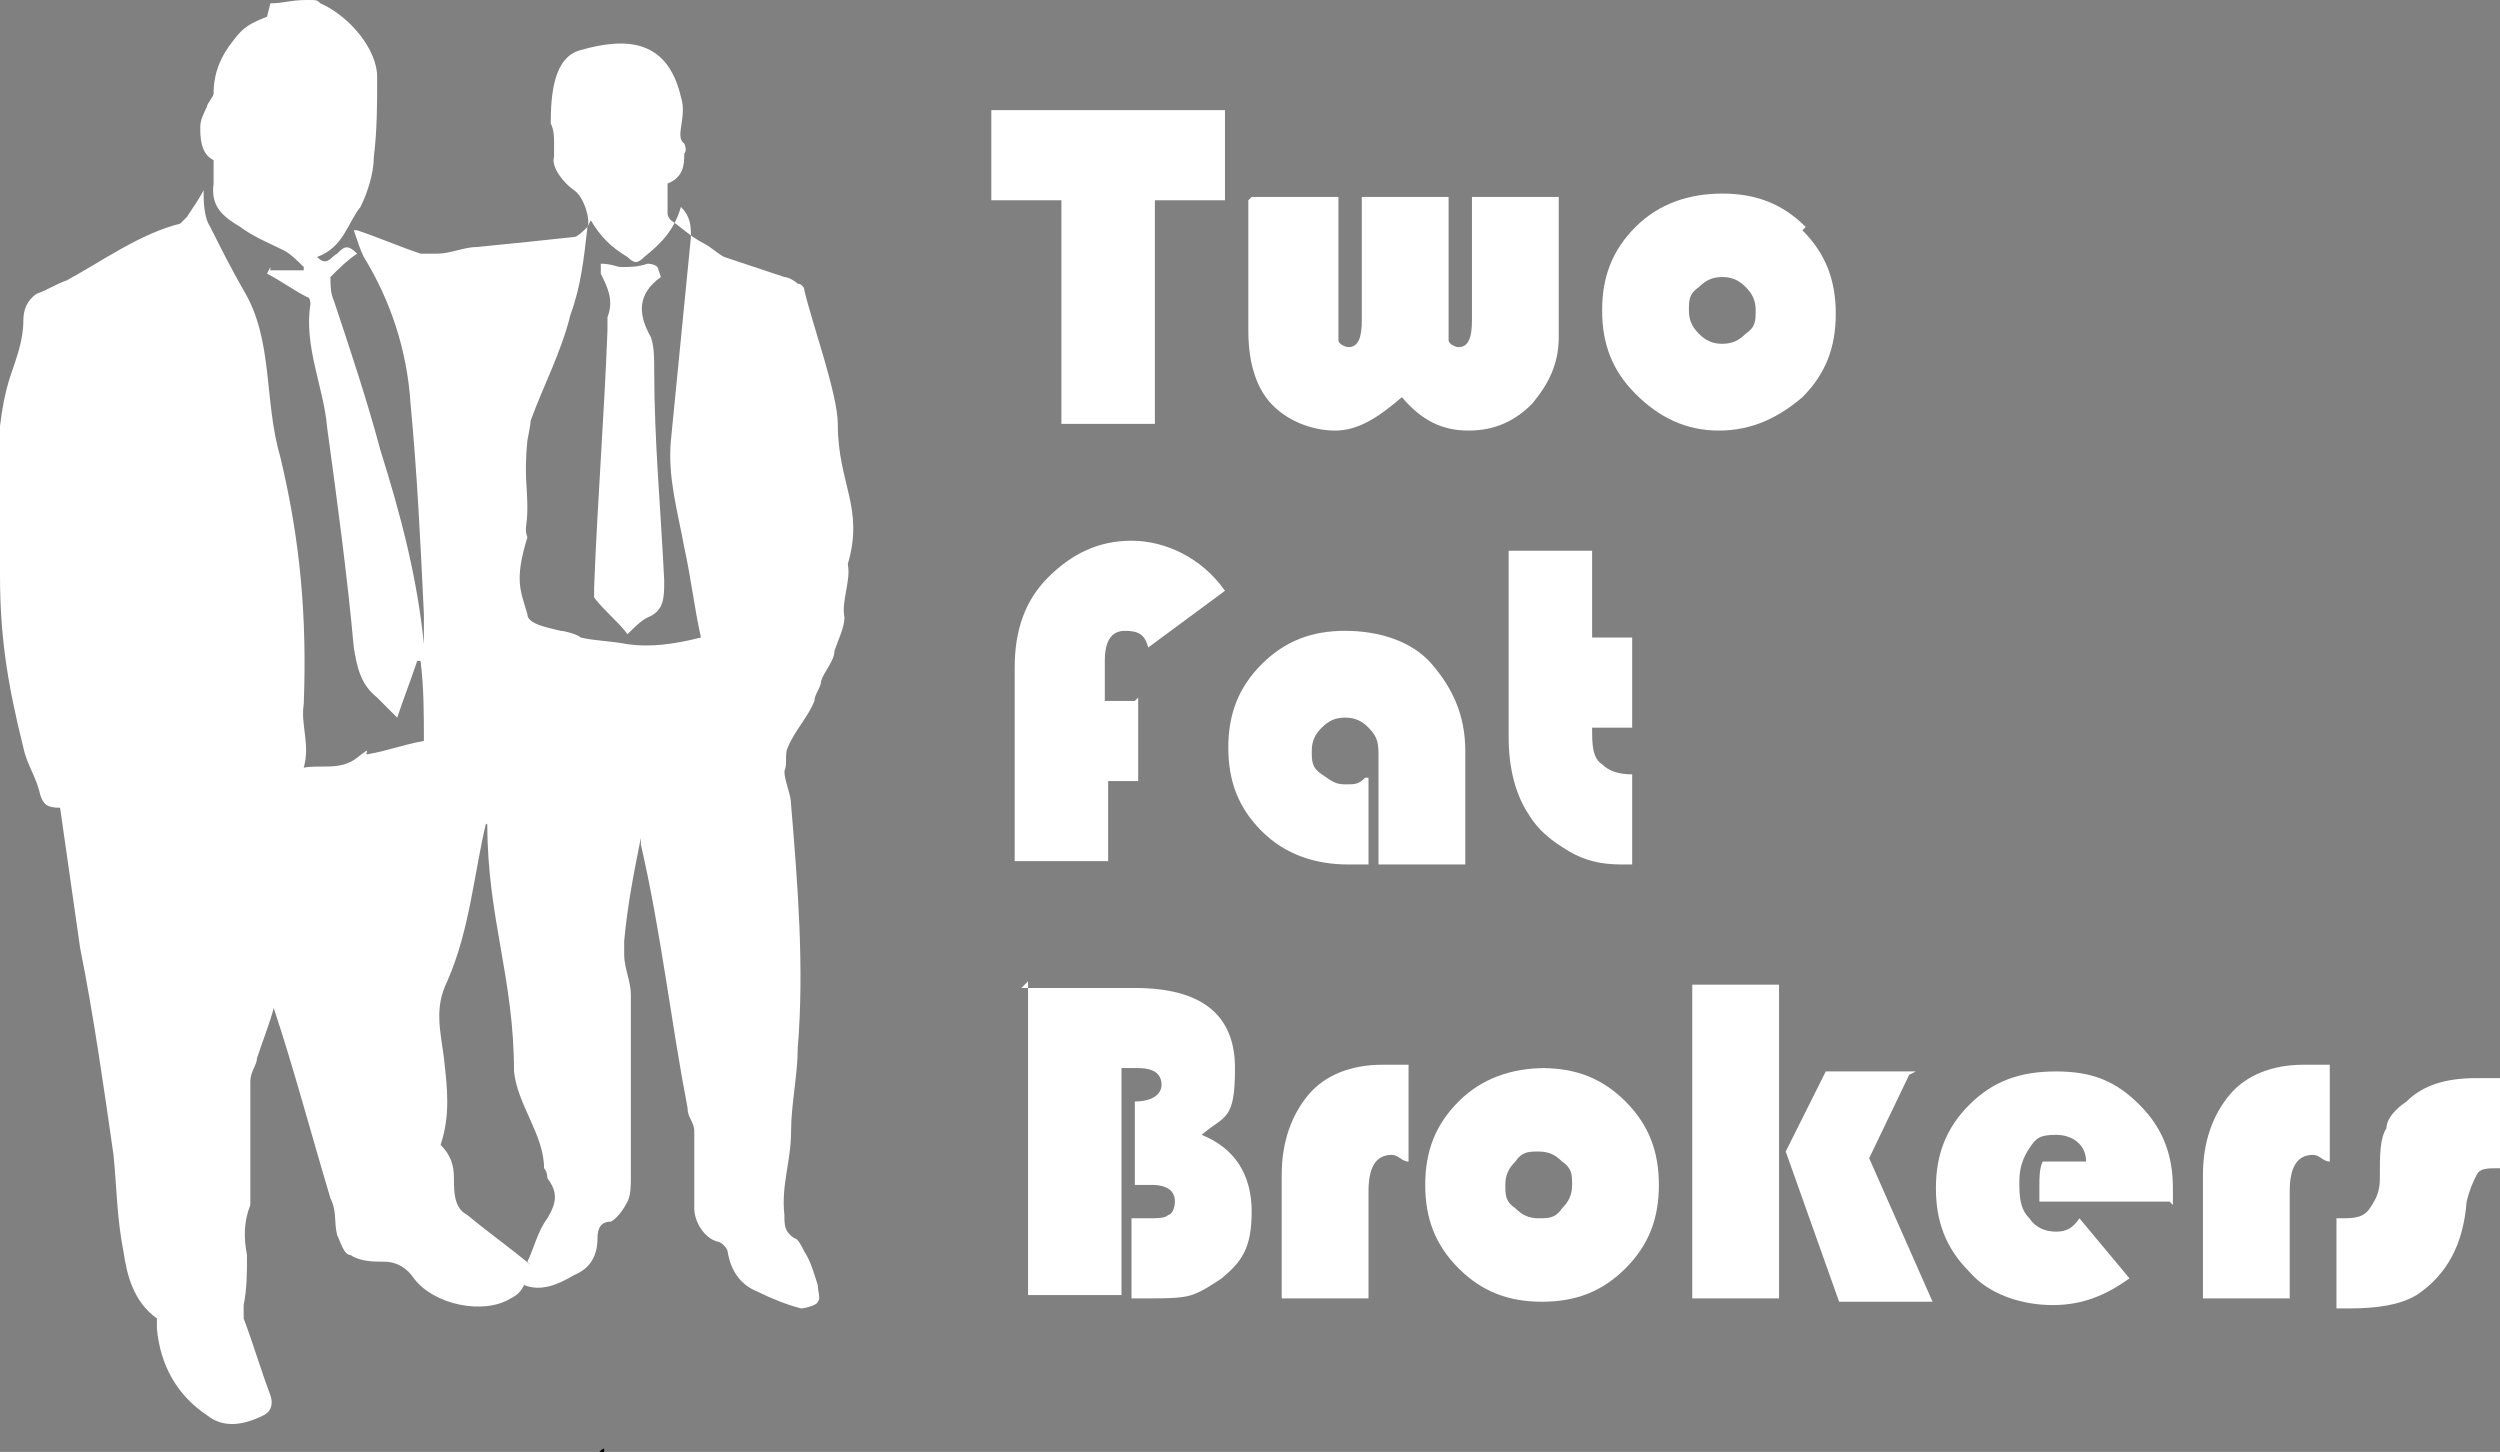
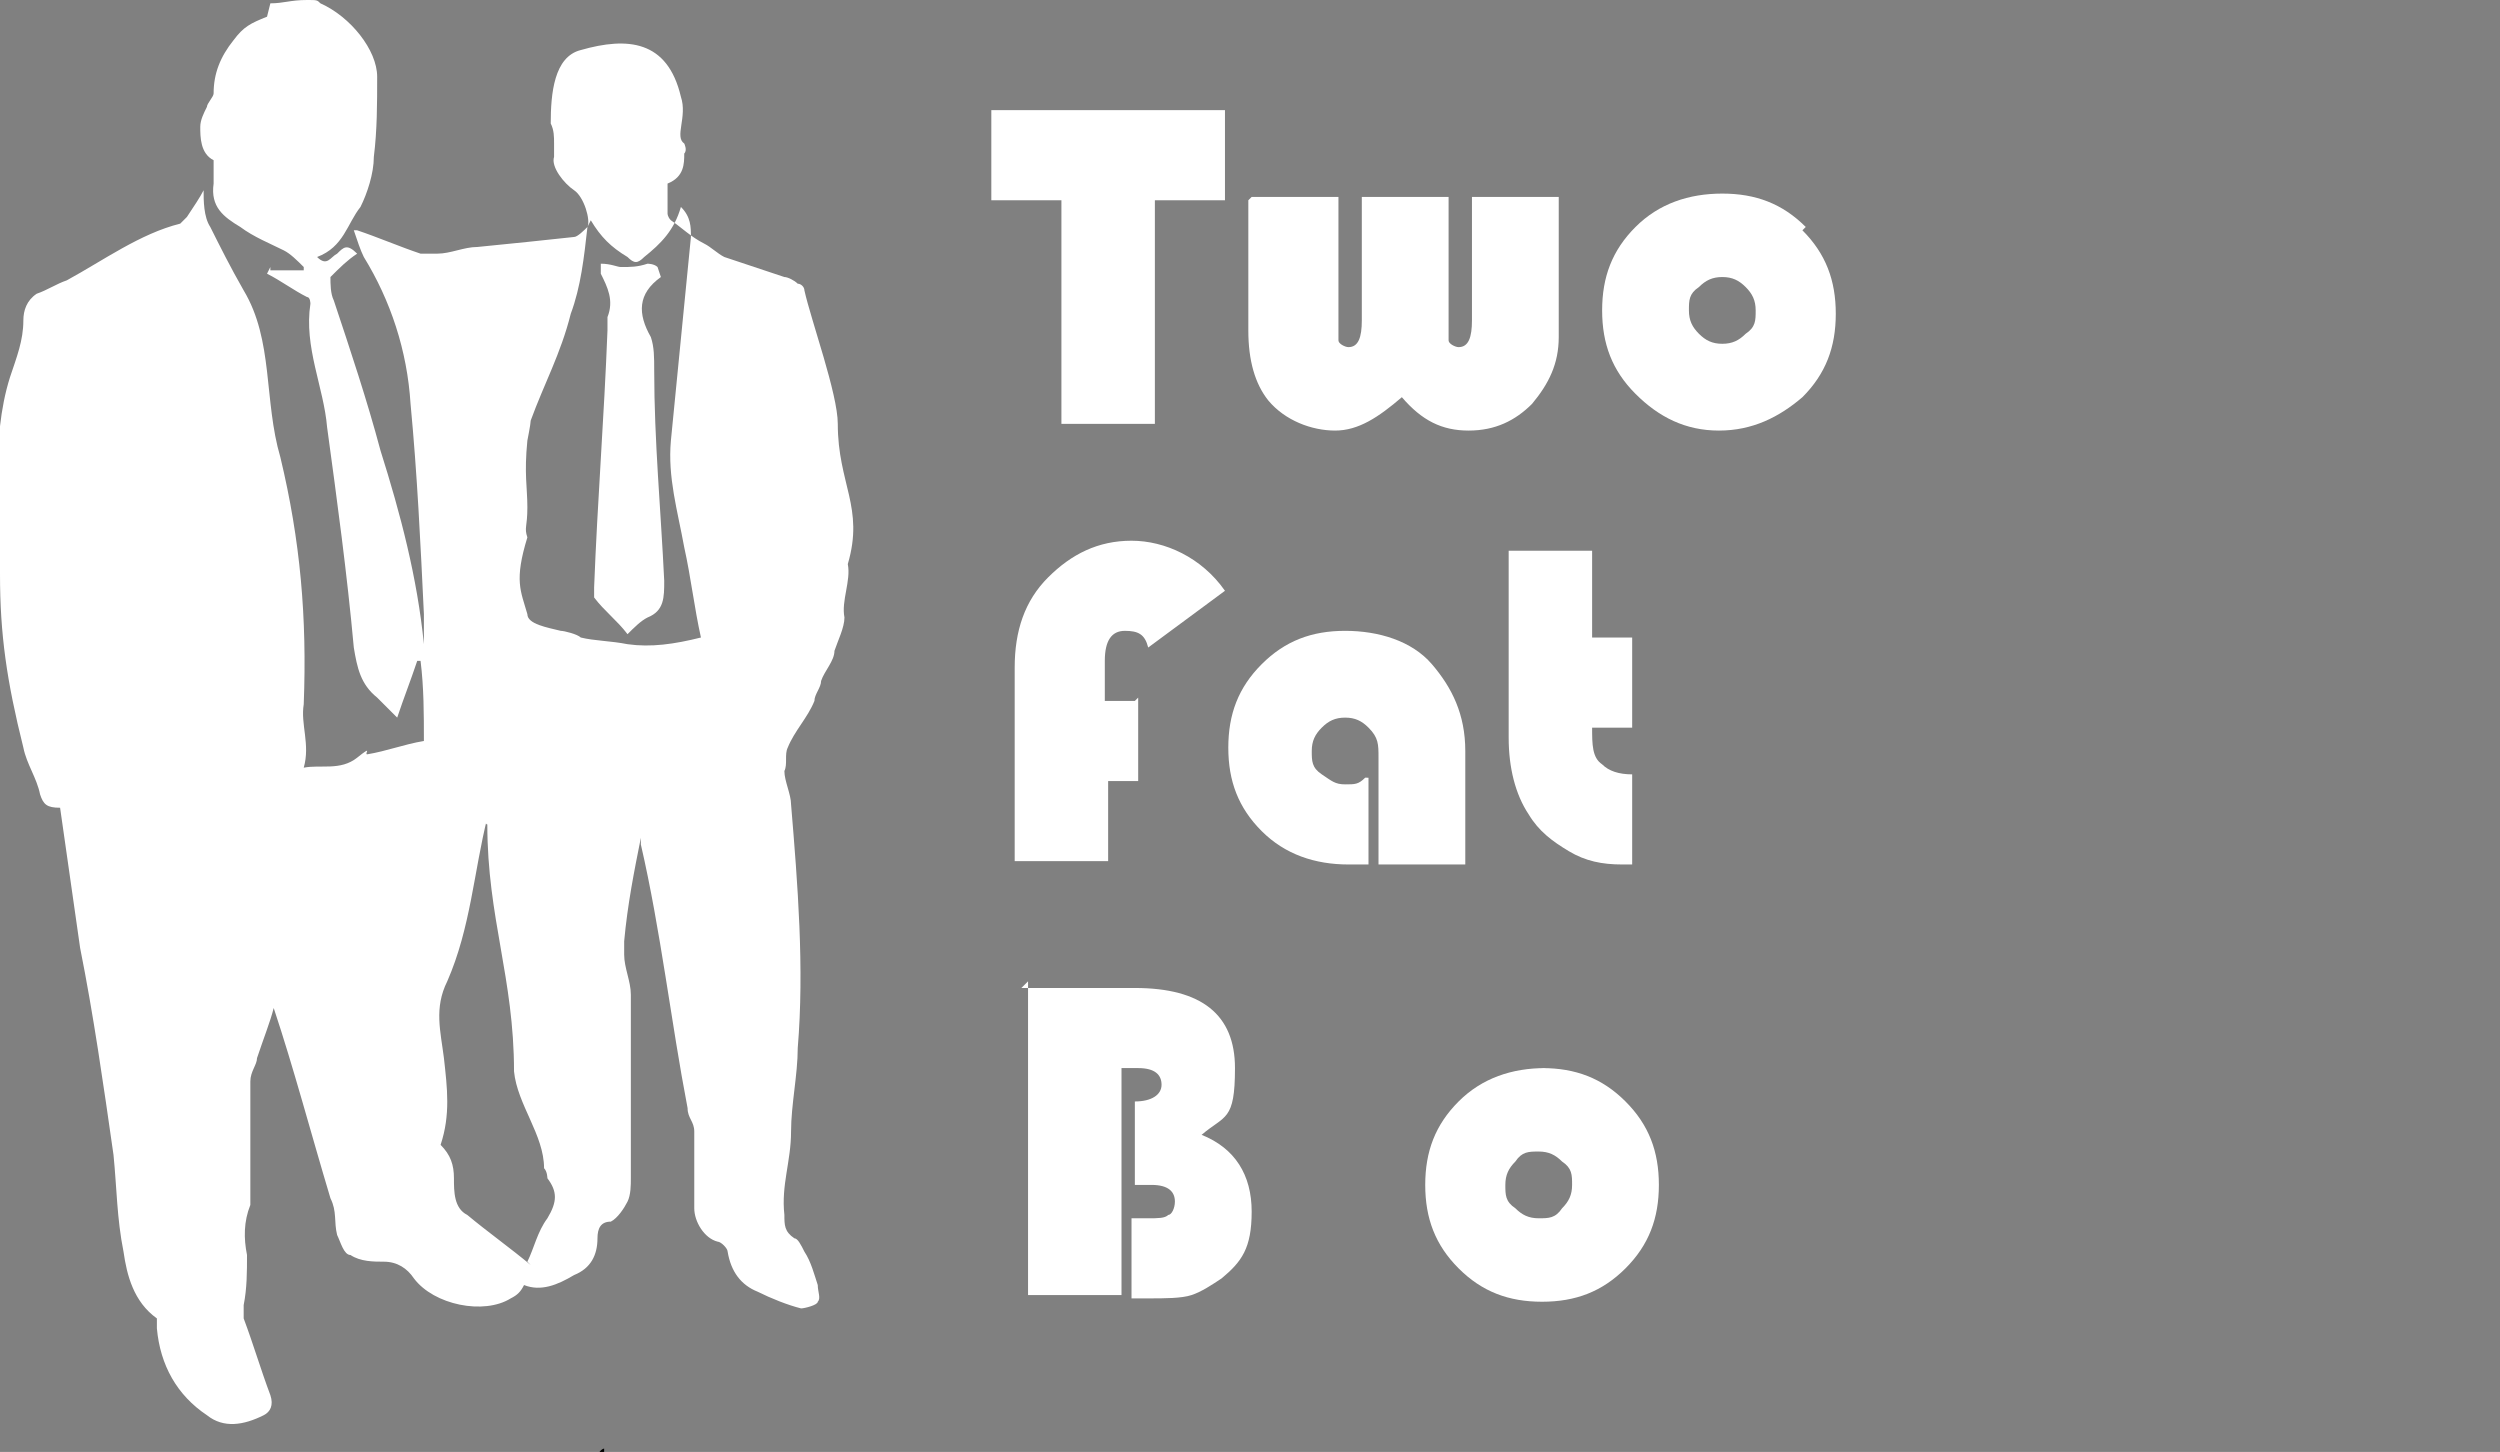
<svg xmlns="http://www.w3.org/2000/svg" id="Layer_1" data-name="Layer 1" viewBox="0 0 74.9 43.5">
  <rect x="0" y="0" width="74.9" height="43.5" fill="#808080" stroke="none" />
  <defs>
    <style>      .cls-1 {        fill: #000;      }      .cls-1, .cls-2 {        stroke-width: 0px;      }      .cls-2 {        fill: #fff;      }    </style>
  </defs>
  <g>
    <path class="cls-2" d="M8.1.1c.4,0,.6-.1,1.1-.1.3,0,.3,0,.4.1.9.4,1.7,1.4,1.7,2.2,0,.8,0,1.6-.1,2.4,0,.5-.2,1.1-.4,1.5-.4.5-.5,1.2-1.3,1.5.3.3.4,0,.6-.1.2-.2.3-.3.6,0-.3.2-.5.4-.8.7,0,.2,0,.5.1.7.5,1.5,1,3,1.4,4.5.6,1.9,1.1,3.8,1.3,5.8,0-.3,0-.6,0-.9-.1-2.1-.2-4.2-.4-6.3-.1-1.6-.6-3.1-1.4-4.4-.1-.2-.2-.5-.3-.8,0,0,0,0,.1,0,.6.2,1.3.5,1.9.7.1,0,.3,0,.5,0,.4,0,.8-.2,1.2-.2,1-.1,2-.2,2.9-.3.1,0,.3-.2.4-.3.1-.2-.1-.9-.4-1.1-.3-.2-.7-.7-.6-1,0-.1,0-.3,0-.4,0-.2,0-.4-.1-.6,0-.9.1-2,.9-2.2,1.4-.4,2.6-.3,3,1.4.2.6-.2,1.2.1,1.4,0,0,.1.2,0,.3,0,.3,0,.7-.5.9,0,0,0,.1,0,.2,0,.2,0,.4,0,.7,0,0,0,.1.1.2.3.2.6.5,1,.7.2.1.4.3.6.4.6.2,1.2.4,1.8.6.1,0,.3.1.4.2.1,0,.2.1.2.2.2.9,1,3.1,1,4,0,1.8.8,2.5.3,4.2.1.5-.2,1.1-.1,1.6,0,.3-.2.7-.3,1,0,.3-.3.6-.4.9,0,.2-.2.4-.2.6-.2.5-.6.9-.8,1.4-.1.2,0,.5-.1.7,0,.3.2.7.2,1,.2,2.4.4,4.9.2,7.3,0,.8-.2,1.7-.2,2.5,0,.9-.3,1.6-.2,2.5,0,.3,0,.5.3.7.1,0,.2.2.3.4.2.3.3.7.4,1,0,.2.1.4,0,.5,0,.1-.4.2-.5.2-.4-.1-.9-.3-1.3-.5-.5-.2-.8-.6-.9-1.2,0-.1-.2-.3-.3-.3-.4-.1-.7-.6-.7-1s0-1,0-1.4c0-.3,0-.6,0-.9,0-.3-.2-.4-.2-.7-.5-2.6-.8-5.3-1.4-7.9,0,0,0-.1,0-.2-.2,1-.4,2-.5,3.1,0,.1,0,.3,0,.4,0,.4.2.8.2,1.2,0,1.8,0,3.7,0,5.5,0,.2,0,.5-.1.7-.1.2-.3.5-.5.6-.3,0-.4.2-.4.5,0,.5-.2.9-.7,1.1-.5.3-1,.5-1.5.3-.1.2-.2.3-.4.4-.8.5-2.3.2-2.9-.6-.2-.3-.5-.5-.9-.5-.3,0-.7,0-1-.2-.2,0-.3-.4-.4-.6-.1-.4,0-.7-.2-1.1-.6-2-1.1-3.9-1.7-5.7-.1.4-.3.9-.5,1.5,0,.2-.2.4-.2.7,0,1.1,0,2.1,0,3.2,0,.2,0,.3,0,.5-.2.5-.2,1-.1,1.5,0,.5,0,1-.1,1.5,0,.2,0,.3,0,.4.3.8.5,1.5.8,2.3.1.3,0,.5-.2.6-.6.3-1.2.4-1.7,0-.9-.6-1.4-1.5-1.5-2.6,0-.1,0-.3,0-.3-.7-.5-.9-1.3-1-2-.2-1-.2-1.9-.3-2.9-.3-2.1-.6-4.2-1-6.2-.2-1.4-.4-2.8-.6-4.2-.4,0-.5-.1-.6-.4-.1-.5-.4-.9-.5-1.4C.2,20.4,0,19,0,17.2s-.3-4,.3-5.9c.2-.6.4-1.1.4-1.7,0-.3.1-.6.4-.8.3-.1.6-.3.9-.4,1.1-.6,2.2-1.4,3.4-1.7,0,0,.2-.2.2-.2.2-.3.4-.6.5-.8,0,.3,0,.8.2,1.1.3.6.6,1.2,1,1.9.9,1.5.6,3.3,1.1,5,.6,2.5.8,4.8.7,7.4-.1.6.2,1.2,0,1.9.5-.1,1.1.1,1.6-.3s.2-.1.3-.1c.6-.1,1.1-.3,1.7-.4,0-.8,0-1.6-.1-2.4,0,0,0,0-.1,0-.2.6-.4,1.1-.6,1.7-.2-.2-.4-.4-.6-.6-.5-.4-.6-.9-.7-1.5-.2-2.2-.5-4.4-.8-6.6-.1-1.2-.7-2.4-.5-3.7,0,0,0-.2-.1-.2-.4-.2-.8-.5-1.2-.7,0,0,.1-.2.1-.2,0,0,0,0,0,.1.3,0,.7,0,1,0,0,0,0,0,0-.1-.2-.2-.4-.4-.6-.5-.4-.2-.9-.4-1.3-.7-.5-.3-.9-.6-.8-1.3,0-.2,0-.4,0-.5,0,0,0-.2,0-.2-.4-.2-.4-.7-.4-1,0-.2.1-.4.2-.6,0-.1.2-.3.2-.4,0-.6.2-1.1.6-1.6.3-.4.5-.5,1-.7h0ZM15.8,37.8c.2-.4.3-.9.6-1.3.3-.5.3-.8,0-1.2,0,0,0-.2-.1-.3,0-1-.8-1.9-.9-2.9,0-2.8-.8-4.6-.8-7.4-.2,0,.3-1.1.3-1.3-.2,0,.4-.2.3,0-.2.4-.4.7-.6,1.1-.4,1.6-.5,3.3-1.2,4.9-.4.8-.2,1.5-.1,2.3.1.9.2,1.7-.1,2.6.3.3.4.6.4,1,0,.4,0,.9.4,1.1.6.5,1.3,1,1.9,1.5h0ZM17.6,6.8c-.1.9-.2,1.8-.5,2.6-.3,1.2-.8,2.1-1.2,3.2,0,.1-.1.6-.1.6-.1,1,0,1.4,0,2s-.1.6,0,.9c-.4,1.3-.2,1.6,0,2.3,0,.3.6.4,1,.5.1,0,.5.1.6.2.4.1.9.1,1.4.2.7.1,1.4,0,2.2-.2-.2-.9-.3-1.8-.5-2.7-.2-1.1-.5-2.1-.4-3.2.2-2,.4-4.1.6-6.1,0-.3,0-.6-.3-.9-.2.7-.6,1.1-1.1,1.5-.2.2-.3.2-.5,0-.5-.3-.8-.6-1.1-1.1h0Z" />
    <path class="cls-1" d="M18.1,43.4c0,0-.1,0-.2.2,0,0,0,0,0,0,0,0,.1,0,.2-.1,0,0,0,0,0,0Z" />
    <path class="cls-2" d="M19.8,8.3c0,0,0,0,0,0-.7.5-.7,1.1-.3,1.8.1.3.1.6.1,1,0,2.1.2,4.2.3,6.3,0,.5,0,.9-.5,1.1-.2.1-.4.3-.6.5-.3-.4-.7-.7-1-1.1,0,0,0-.2,0-.3.1-2.6.3-5.1.4-7.7,0-.1,0-.3,0-.4.2-.5,0-.9-.2-1.3,0-.1,0-.2,0-.3.3,0,.5.1.6.1.3,0,.5,0,.8-.1,0,0,.2,0,.3.1h0Z" />
  </g>
  <g>
    <g>
      <path class="cls-2" d="M34.6,6v6.7h-2.8v-6.7h-2.1v-2.7h7v2.7s-2.1,0-2.1,0Z" />
      <path class="cls-2" d="M37.5,5.9h2.6v3.7c0,.3,0,.5,0,.6,0,.1.2.2.3.2.3,0,.4-.3.4-.8v-3.7h2.6v3.7c0,.3,0,.5,0,.6s.2.2.3.2c.3,0,.4-.3.4-.8v-3.7h2.6v4.2c0,.8-.3,1.4-.8,2-.5.5-1.1.8-1.9.8s-1.4-.3-2-1c-.7.6-1.3,1-2,1s-1.5-.3-2-.9c-.4-.5-.6-1.2-.6-2.1v-3.9h0Z" />
      <path class="cls-2" d="M54.1,6.8c-.7-.7-1.5-1-2.5-1s-1.9.3-2.6,1c-.7.7-1,1.5-1,2.5s.3,1.8,1,2.5c.7.7,1.5,1.1,2.5,1.1s1.8-.4,2.5-1c.7-.7,1-1.5,1-2.5s-.3-1.8-1-2.5ZM52.3,10c-.2.2-.4.3-.7.3s-.5-.1-.7-.3c-.2-.2-.3-.4-.3-.7s0-.5.3-.7c.2-.2.4-.3.7-.3s.5.1.7.3c.2.2.3.4.3.7s0,.5-.3.7Z" />
    </g>
    <g>
      <path class="cls-2" d="M34.1,20.9v2.5h-.9v2.4h-2.8v-5.8c0-1.1.3-2,1-2.7.7-.7,1.5-1.1,2.5-1.1s2.1.5,2.8,1.5l-2.3,1.7c-.1-.4-.3-.5-.7-.5s-.6.3-.6.9v1.2h.9,0Z" />
      <path class="cls-2" d="M41,23.3v2.6c-.2,0-.4,0-.6,0-1,0-1.9-.3-2.6-1-.7-.7-1-1.5-1-2.5s.3-1.8,1-2.5c.7-.7,1.5-1,2.5-1s2,.3,2.6,1,1,1.5,1,2.6v3.4h-2.6v-3.2c0-.4,0-.6-.3-.9-.2-.2-.4-.3-.7-.3s-.5.1-.7.3-.3.4-.3.7,0,.5.3.7.4.3.7.3.4,0,.6-.2h0Z" />
      <path class="cls-2" d="M47.7,16.5v2.6h1.2v2.7h-1.2c0,.5,0,.9.3,1.1.2.2.5.3.9.3v2.7h-.3c-.6,0-1.1-.1-1.6-.4s-.9-.6-1.2-1.1c-.4-.6-.6-1.4-.6-2.3v-5.6s2.6,0,2.6,0Z" />
    </g>
    <g>
      <path class="cls-2" d="M30.6,29.6h3.4c2,0,3,.8,3,2.4s-.3,1.4-1,2c1,.4,1.5,1.2,1.5,2.3s-.3,1.5-.9,2c-.3.2-.6.4-.9.5s-.8.1-1.3.1h-.5v-2.4h.5c.3,0,.5,0,.6-.1.1,0,.2-.2.2-.4,0-.3-.2-.5-.7-.5h-.5v-2.5c.5,0,.8-.2.8-.5s-.2-.5-.7-.5h-.5v6.8h-2.8v-9.4h0Z" />
-       <path class="cls-2" d="M42.2,32.1v2.7c-.2,0-.3-.2-.5-.2-.5,0-.7.4-.7,1.1v3.2h-2.6v-3.7c0-1,.3-1.8.8-2.4s1.3-.9,2.2-.9.5,0,.8,0h0Z" />
      <path class="cls-2" d="M46.2,32c1,0,1.8.3,2.5,1,.7.7,1,1.5,1,2.5s-.3,1.8-1,2.5-1.5,1-2.5,1-1.8-.3-2.5-1c-.7-.7-1-1.5-1-2.5s.3-1.8,1-2.5,1.6-1,2.6-1ZM46.1,34.5c-.3,0-.5,0-.7.3-.2.2-.3.4-.3.7s0,.5.3.7c.2.2.4.3.7.3s.5,0,.7-.3c.2-.2.3-.4.3-.7s0-.5-.3-.7c-.2-.2-.4-.3-.7-.3h0Z" />
-       <path class="cls-2" d="M53.3,29.6v9.3h-2.6v-9.4s2.6,0,2.6,0ZM57.2,32.2l-1.2,2.5,1.9,4.3h-2.8l-1.6-4.5,1.2-2.4s2.7,0,2.7,0Z" />
-       <path class="cls-2" d="M65,36h-3.9c0-.2,0-.4,0-.5,0-.2,0-.5.1-.7h1.3c0-.5-.4-.8-.9-.8s-.6.1-.8.4c-.2.3-.3.6-.3,1s0,.8.3,1.1c.2.3.5.4.8.4s.5-.1.7-.4l1.5,1.8c-.7.5-1.4.8-2.3.8s-1.9-.3-2.5-1c-.7-.7-1-1.5-1-2.5s.3-1.8,1-2.5,1.5-1,2.6-1,1.8.3,2.5,1,1,1.5,1,2.5,0,.3,0,.5h0Z" />
-       <path class="cls-2" d="M69.8,32.1v2.7c-.2,0-.3-.2-.5-.2-.5,0-.7.4-.7,1.1v3.2h-2.6v-3.7c0-1,.3-1.8.8-2.4s1.3-.9,2.2-.9.5,0,.8,0h0Z" />
-       <path class="cls-2" d="M74.9,32.3v2.7c-.4,0-.6,0-.7.2s-.2.4-.3.8c-.1,1.3-.6,2.2-1.5,2.8-.5.3-1.2.4-2,.4h-.4v-2.7h.1c.4,0,.7,0,.9-.3s.3-.5.3-.9c0-.7,0-1.2.2-1.5,0-.3.3-.6.6-.8.5-.5,1.2-.7,2.1-.7h.8Z" />
    </g>
  </g>
</svg>